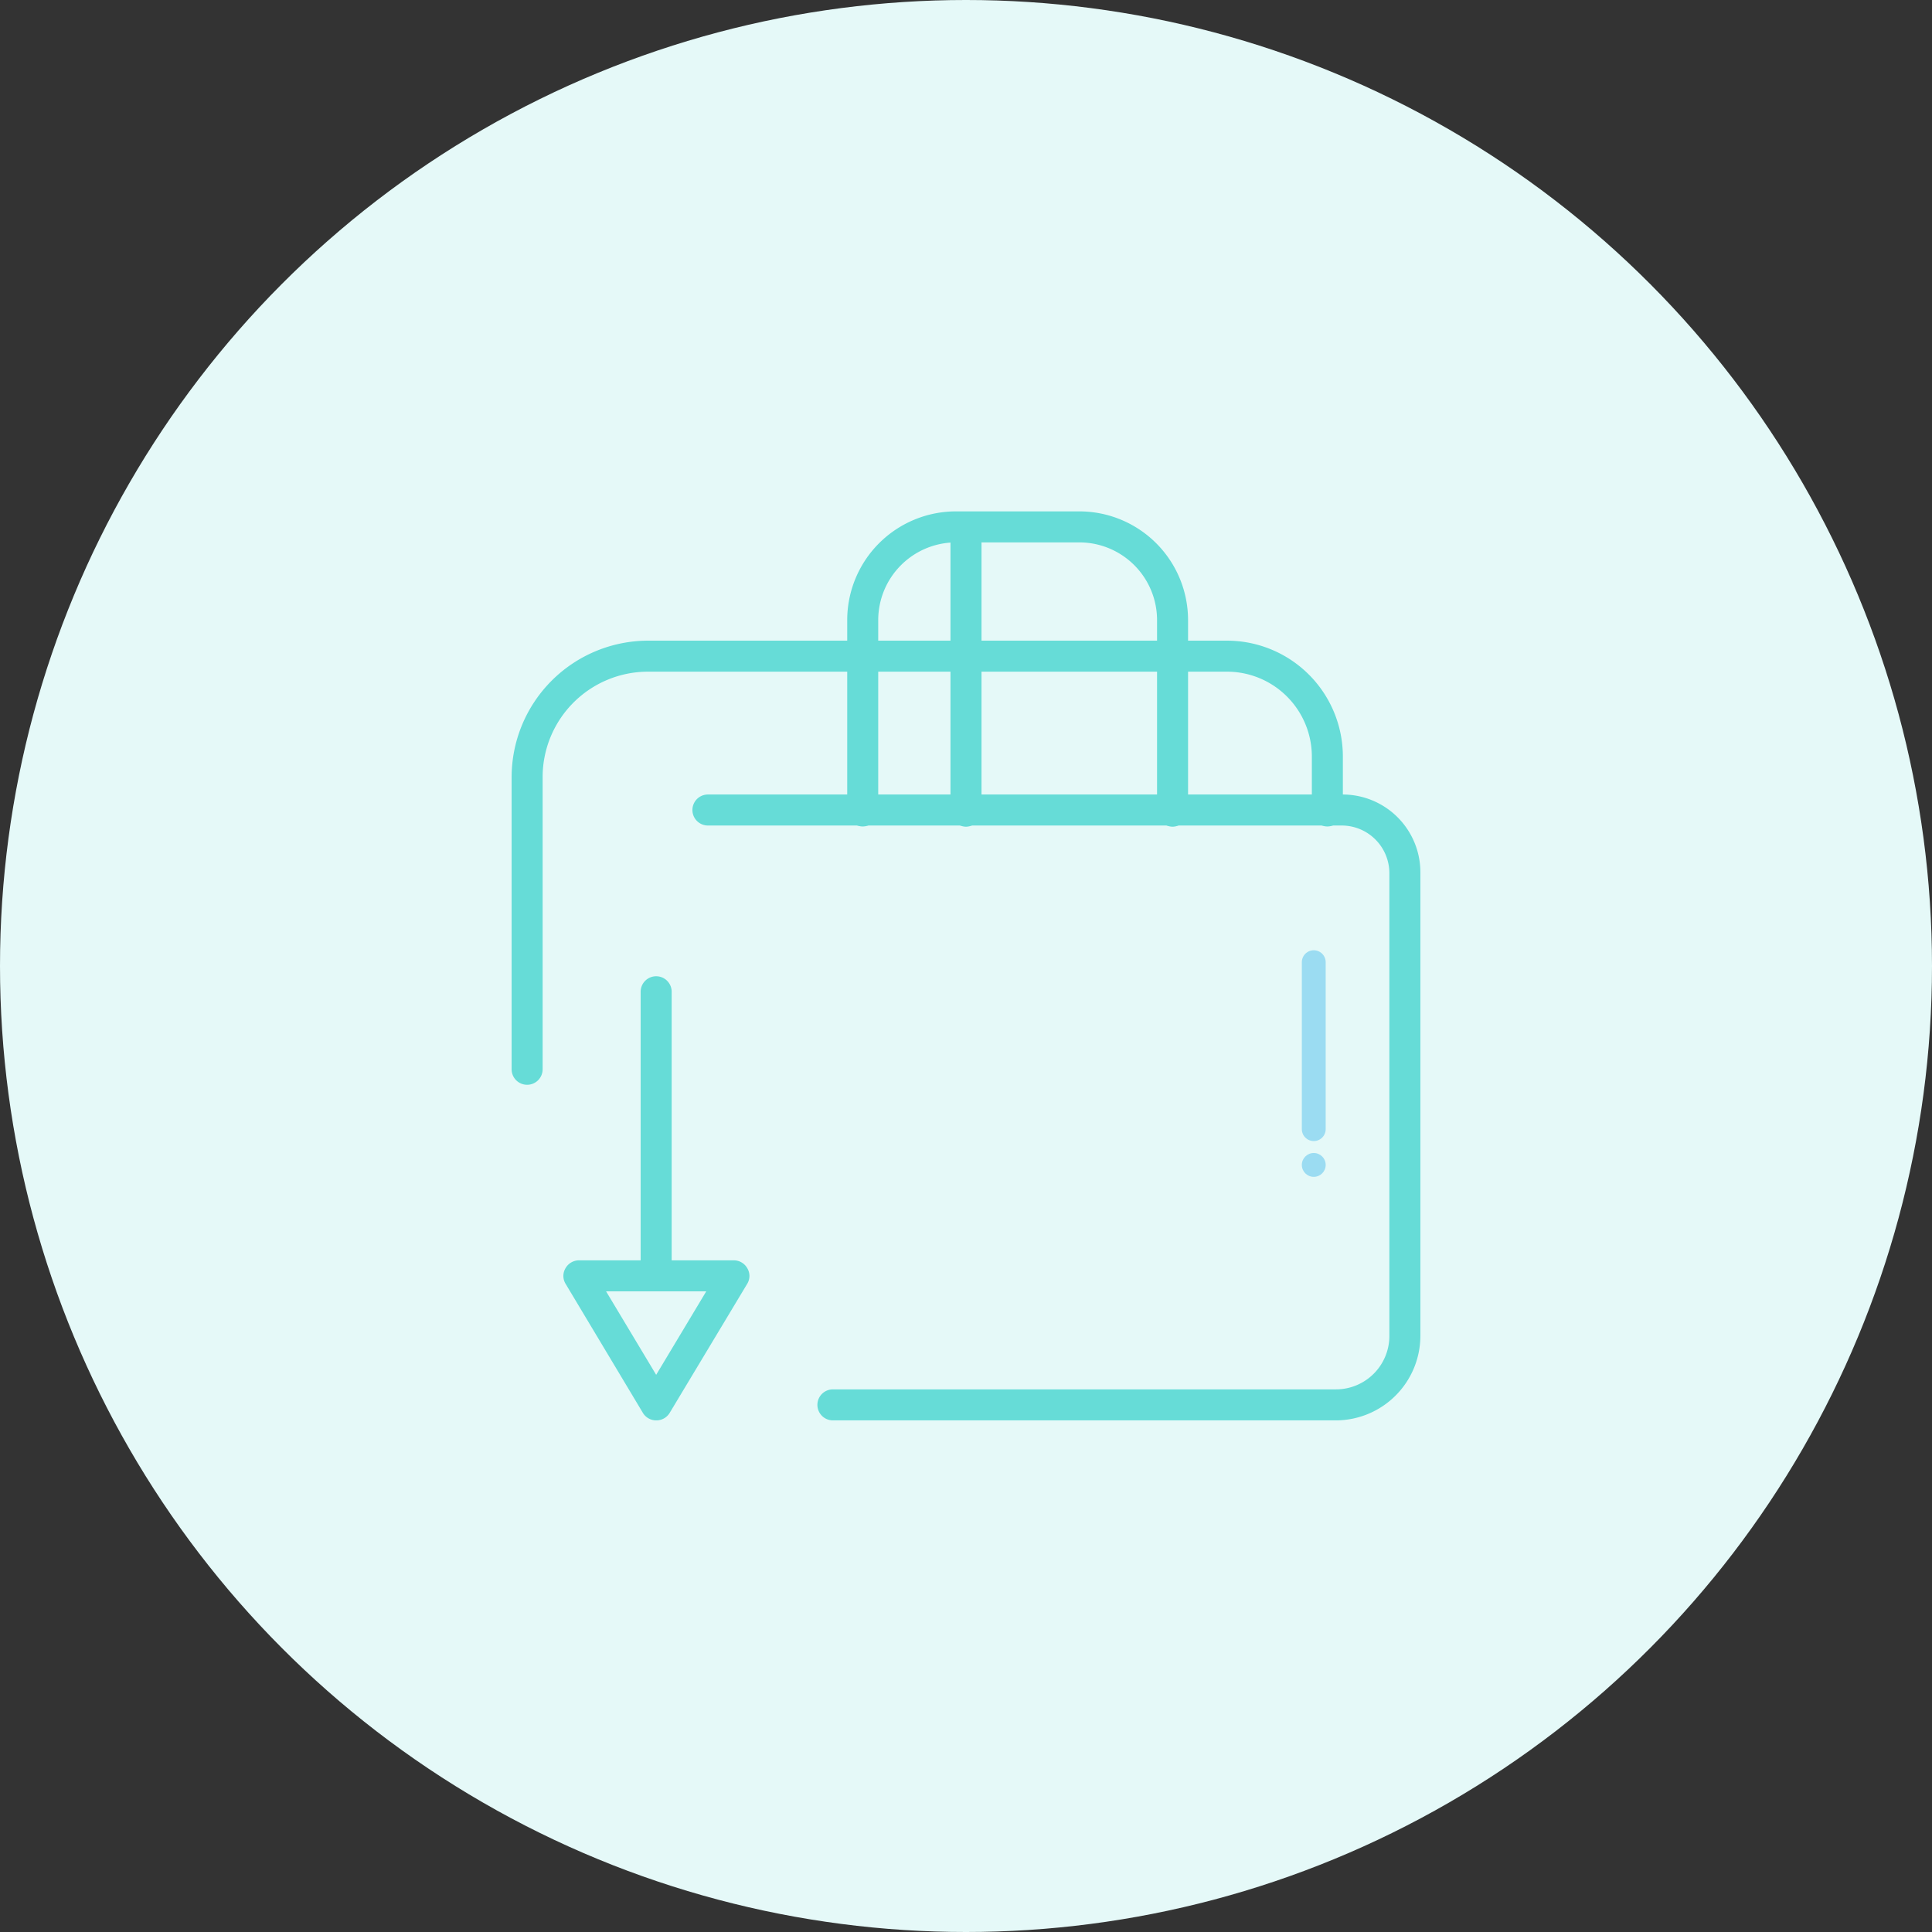
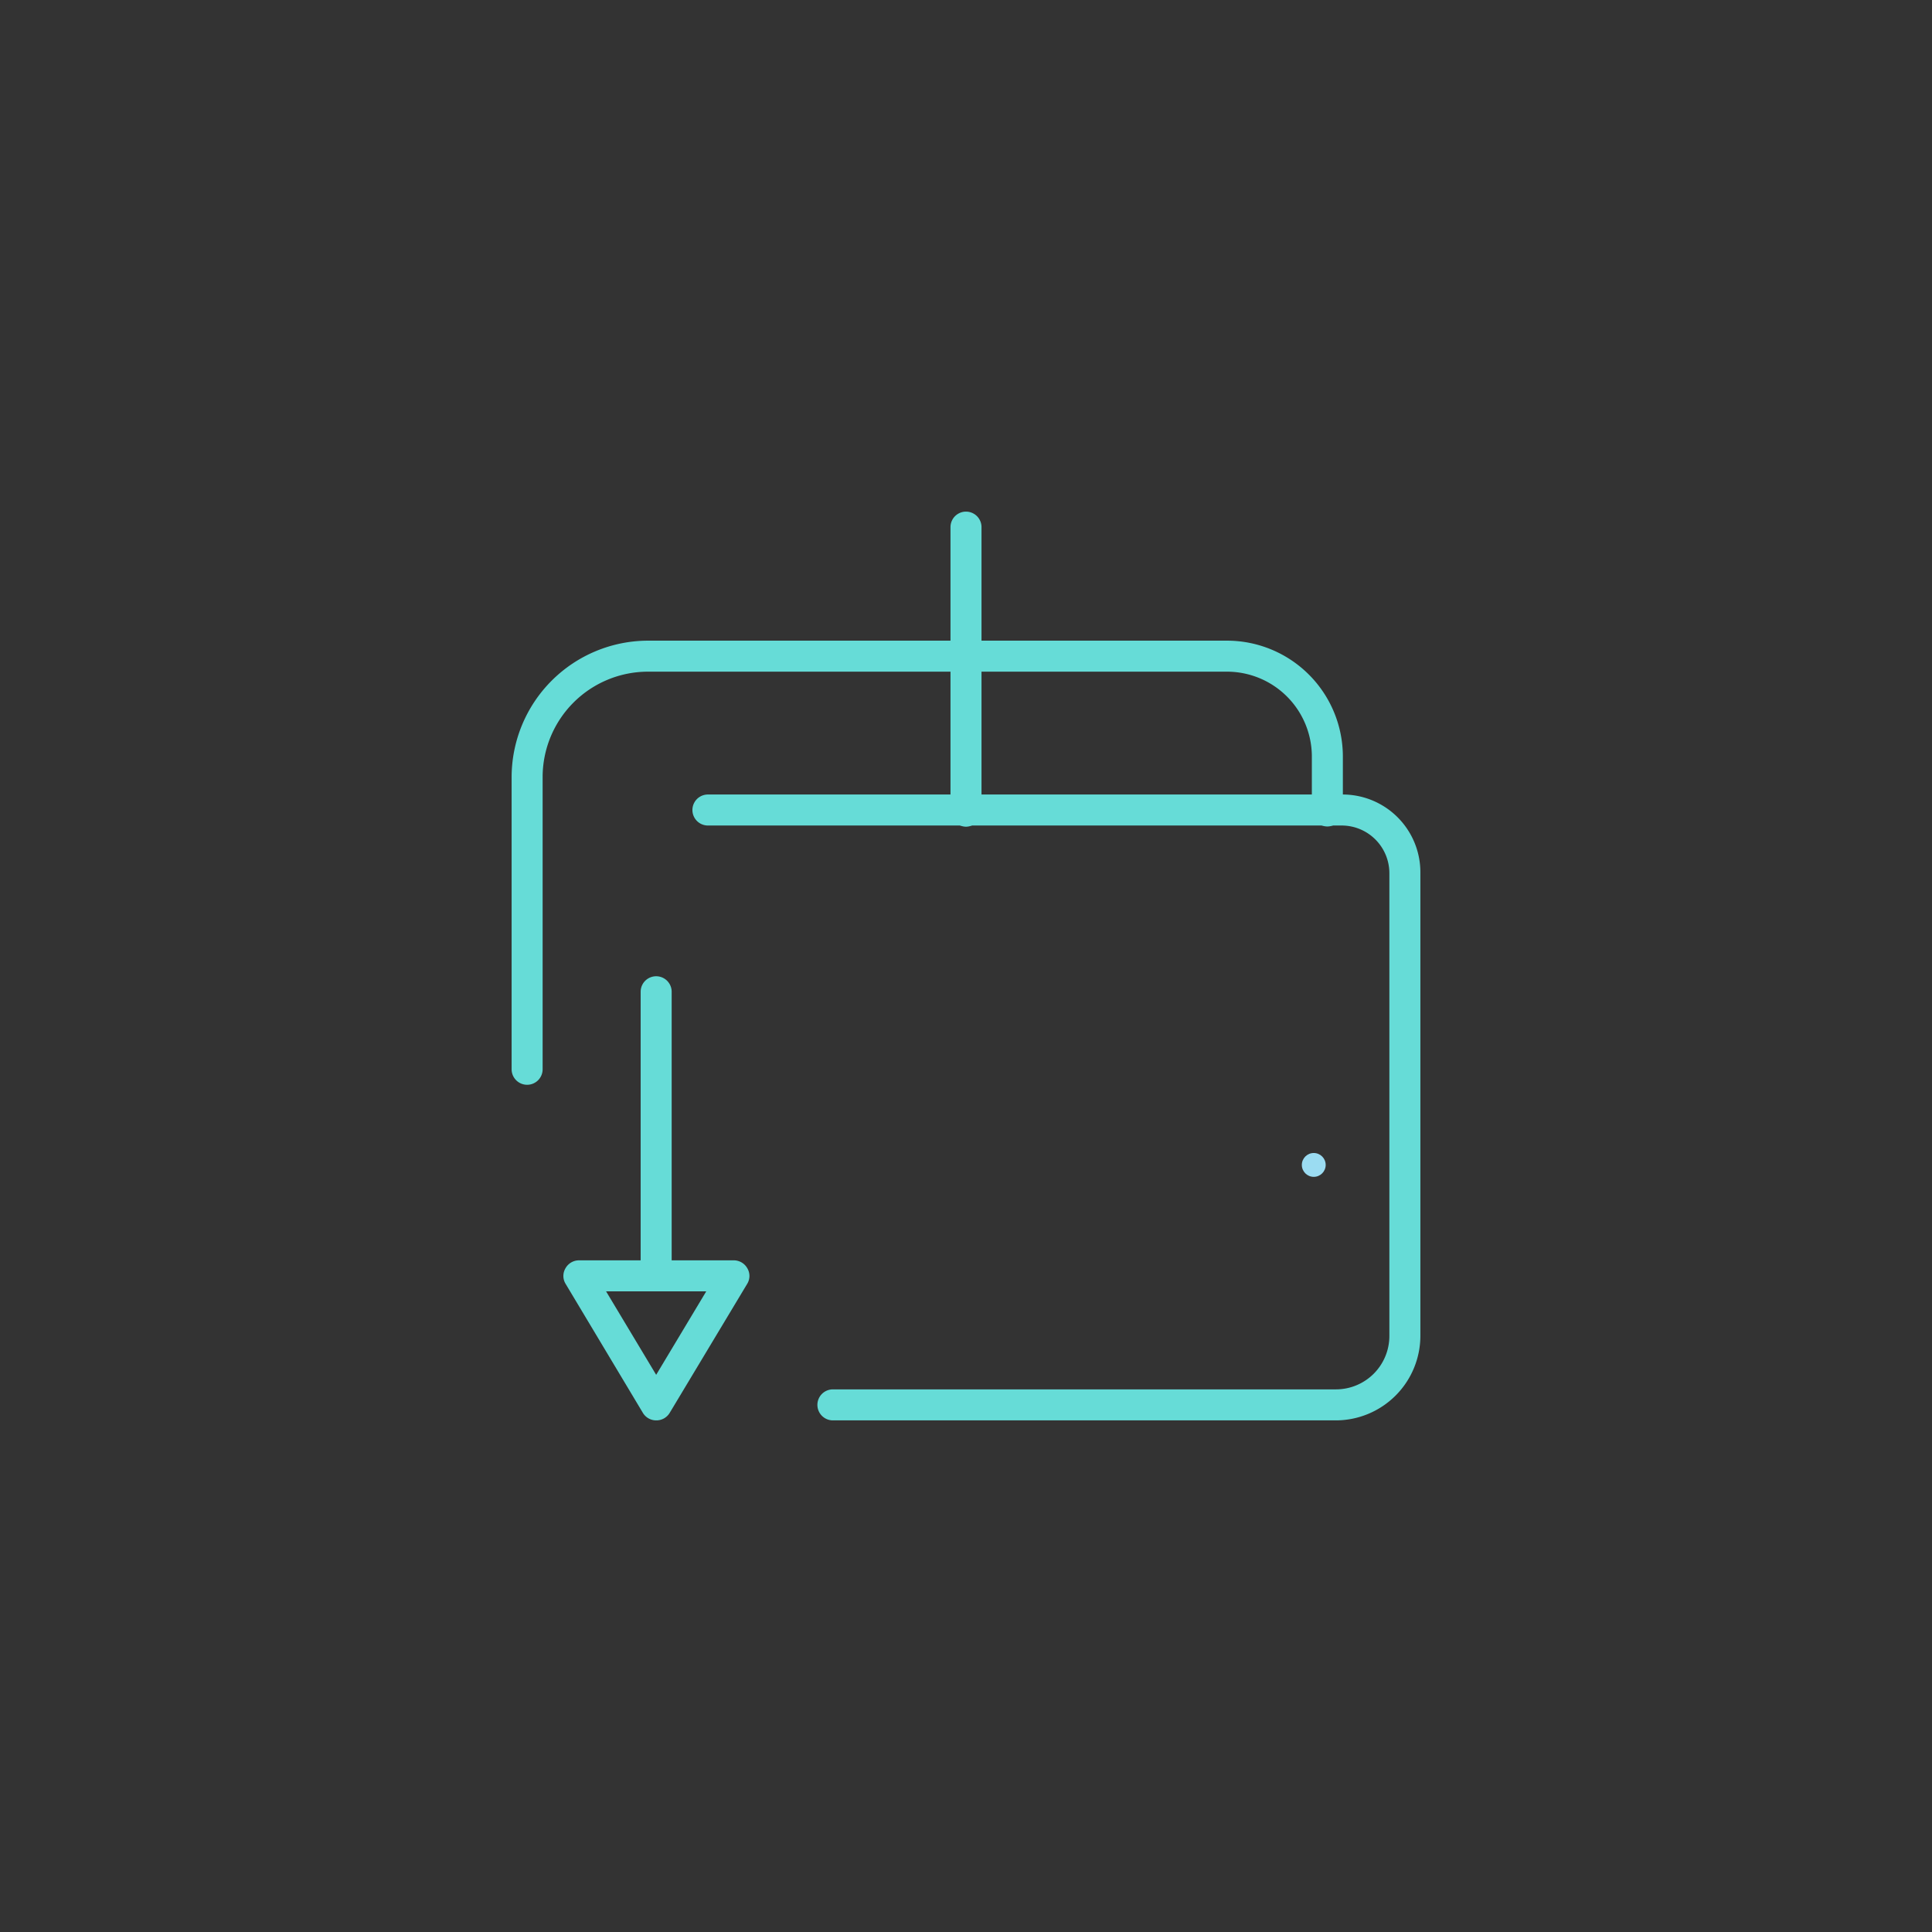
<svg xmlns="http://www.w3.org/2000/svg" viewBox="0 0 81 81">
  <rect x="0" y="0" width="81" height="81" fill="#333333" stroke="none" />
  <defs>
    <style>.cls-1{fill:#e5f9f8;}.cls-2{fill:#66dcd7;}.cls-3{fill:none;stroke:#9bdcf2;stroke-linecap:round;stroke-miterlimit:10;}.cls-4{fill:#9bdcf2;}</style>
  </defs>
  <g id="Layer_2" data-name="Layer 2">
    <g id="Layer_1-2" data-name="Layer 1">
-       <circle id="Ellipse_875" data-name="Ellipse 875" class="cls-1" cx="40.5" cy="40.5" r="40.5" />
      <path class="cls-2" d="M22.1,45.48a.65.65,0,0,1-.65-.65V32.58a5.73,5.73,0,0,1,5.72-5.72H51.45a4.86,4.86,0,0,1,4.85,4.86V34A.65.65,0,0,1,55,34V31.72a3.56,3.56,0,0,0-3.55-3.56H27.17a4.42,4.42,0,0,0-4.42,4.42V44.83A.65.65,0,0,1,22.1,45.48Z" />
      <path class="cls-2" d="M56,59.55H34.92a.65.65,0,1,1,0-1.3H56A2.24,2.24,0,0,0,58.25,56V36.61a2,2,0,0,0-2-2H29.68a.65.65,0,0,1,0-1.3H56.29a3.26,3.26,0,0,1,3.26,3.25V56A3.55,3.55,0,0,1,56,59.55Z" />
-       <path class="cls-2" d="M49.16,34.66a.66.66,0,0,1-.65-.65V26a3.26,3.26,0,0,0-3.26-3.26H40.08A3.26,3.26,0,0,0,36.82,26v8a.65.65,0,0,1-1.3,0V26a4.56,4.56,0,0,1,4.56-4.56h5.17A4.56,4.56,0,0,1,49.81,26v8A.66.66,0,0,1,49.16,34.66Z" />
-       <path class="cls-2" d="M40.5,34.66a.66.66,0,0,1-.65-.65V22.1a.65.65,0,0,1,1.3,0V34A.66.66,0,0,1,40.5,34.66Z" />
+       <path class="cls-2" d="M40.5,34.66a.66.66,0,0,1-.65-.65V22.1a.65.65,0,0,1,1.3,0V34A.66.66,0,0,1,40.5,34.66" />
      <path class="cls-2" d="M27.51,54.14a.65.65,0,0,1-.65-.65V41.58a.65.65,0,0,1,1.3,0V53.49A.65.65,0,0,1,27.51,54.14Z" />
      <path class="cls-2" d="M27.51,59.55a.65.65,0,0,1-.56-.32l-3.24-5.41a.63.63,0,0,1,0-.65.65.65,0,0,1,.56-.33h6.5a.65.65,0,0,1,.56.33.63.63,0,0,1,0,.65l-3.25,5.41A.65.65,0,0,1,27.51,59.55Zm-2.1-5.41,2.1,3.5,2.1-3.5Z" />
-       <line class="cls-3" x1="55.08" y1="40.34" x2="55.08" y2="47.34" />
      <circle class="cls-4" cx="55.08" cy="48.84" r="0.5" />
    </g>
  </g>
</svg>